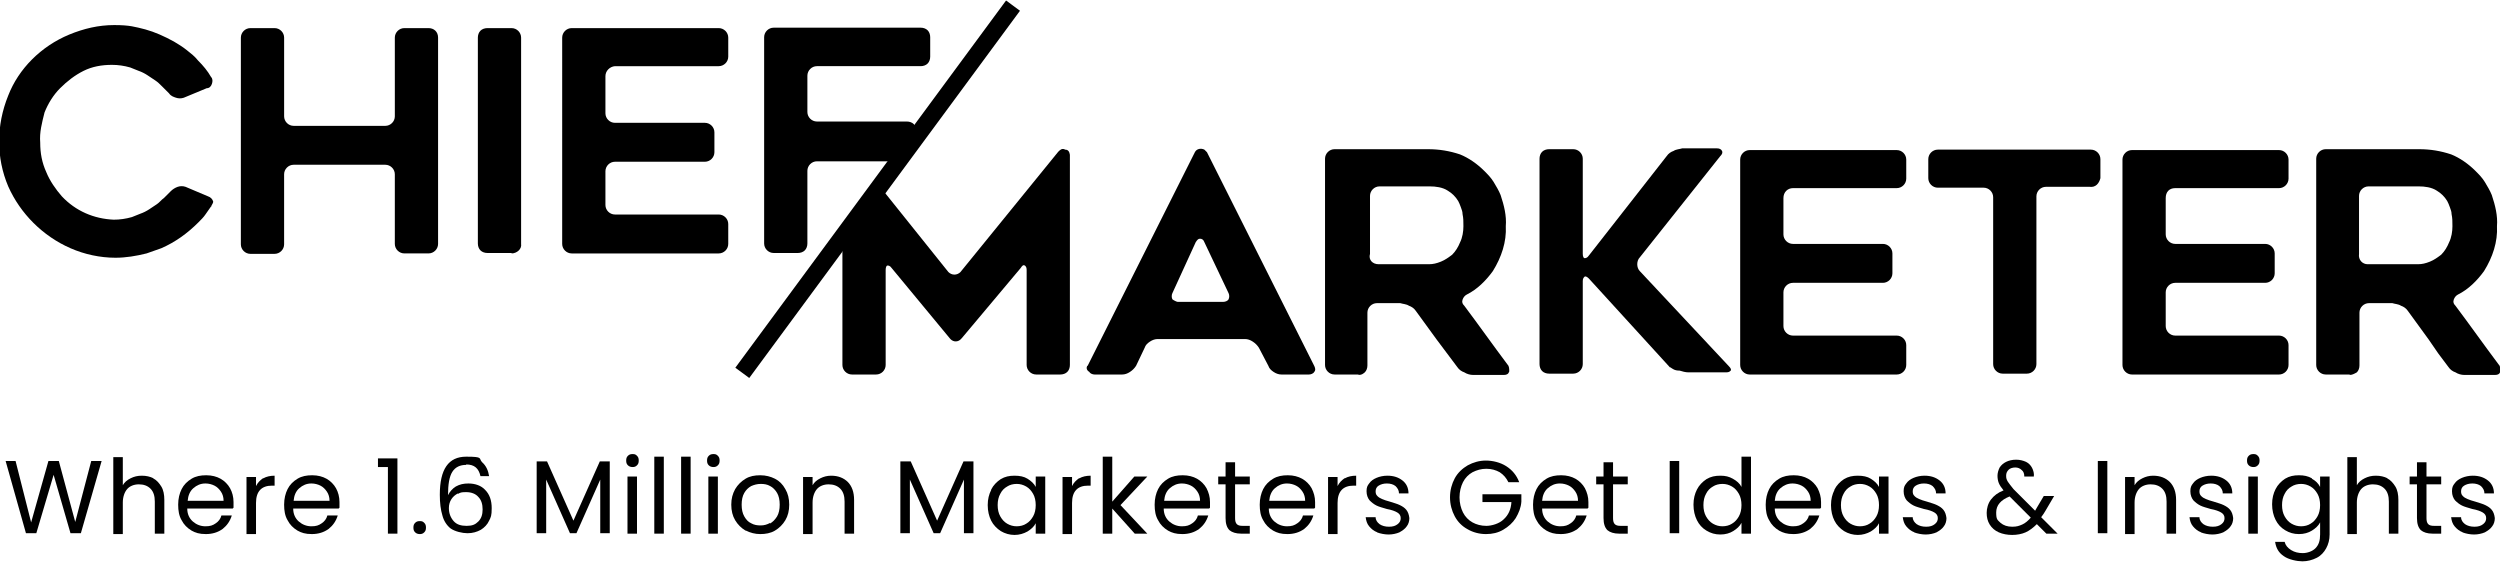
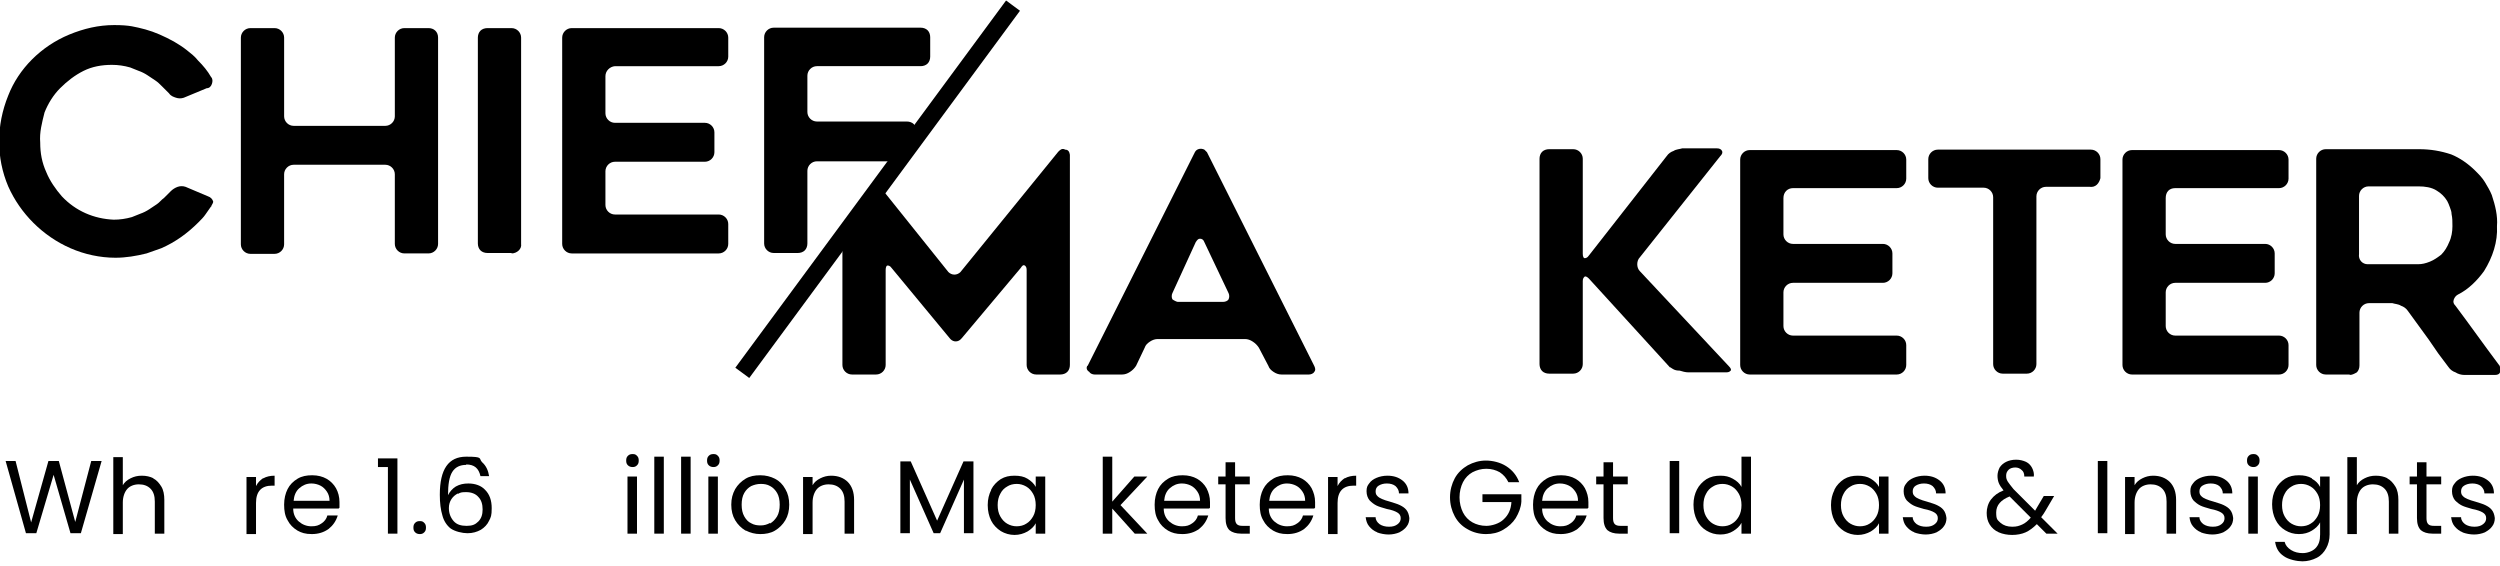
<svg xmlns="http://www.w3.org/2000/svg" id="a" version="1.1" viewBox="0 0 578.1 130.8">
  <defs>
    <style>
      .chm-1 {
        fill: currentColor;
      }

      .chm-1, .chm-2 {
        stroke-width: 0px;
      }

      .chm-2 {
        fill: currentColor;
      }
    </style>
  </defs>
  <g>
    <path class="chm-2" d="M251.5,84.6l24.8-49.4c.4-.8,1.4-1,2.2-.6.2.2.4.4.6.6l24.8,49.4c.2.4.4,1,0,1.4-.2.4-.8.6-1.2.6h-6.4c-.6,0-1.2-.2-1.8-.6-.6-.4-1-.8-1.2-1.4l-2.2-4.2c-.4-.6-.8-1-1.4-1.4s-1.2-.6-1.8-.6h-20.2c-.6,0-1.2.2-1.8.6-.6.4-1,.8-1.2,1.4l-2,4.2c-.4.6-.8,1-1.4,1.4s-1.2.6-1.8.6h-6.4c-.4,0-1-.2-1.2-.6-.7-.4-.7-1-.5-1.4h0ZM272.3,69.8h10.6c.4,0,1-.2,1.2-.6s.2-1,0-1.4l-5.6-11.8c-.2-.6-.6-.8-1-.8s-.6.2-1,.8l-5.4,11.8c-.2.4-.2,1,0,1.4.2.2,1,.6,1.2.6h0Z" />
-     <path class="chm-2" d="M314.2,86.6h-5.6c-1.2,0-2.2-1-2.2-2.2h0v-47.7c0-1.2,1-2.2,2.2-2.2h21.6c2.6,0,5,.4,7.4,1.2,2,.8,4,2.2,5.6,3.8.8.8,1.6,1.6,2.2,2.6s1.2,2,1.6,3c.8,2.4,1.4,4.8,1.2,7.2.2,3.6-1,7.2-3,10.4-1.6,2.2-3.6,4.2-6,5.4-.4.2-.8.6-1,1.2s0,1,.4,1.4c1.8,2.4,3.4,4.6,5,6.8s3.2,4.4,5,6.8c.4.4.4,1,.4,1.6-.2.6-.6.8-1.2.8h-7.2c-.6,0-1.4-.2-2-.6-.6-.2-1.2-.6-1.6-1.2l-2.4-3.2-2.4-3.2-4.8-6.6c-.4-.6-1-1-1.6-1.2-.6-.4-1.4-.4-2-.6h-5.4c-1.2,0-2.2,1-2.2,2.2h0v12.2c0,.6-.2,1.2-.6,1.6-.5.4-.7.6-1.5.6,0,0,0,0,0,0ZM318.8,61.1h11.6c1,0,1.8-.2,2.8-.6,1-.4,1.8-1,2.6-1.6.8-.8,1.4-1.8,1.8-2.8.6-1.2.8-2.6.8-3.8s0-1.8-.2-2.8c0-.6-.2-1-.4-1.6-.2-.6-.4-1-.6-1.4-.6-1-1.4-1.8-2.4-2.4-1.2-.8-2.8-1-4.2-1h-11.6c-1.2,0-2.2,1-2.2,2.2h0v13.4c-.4,1.4.6,2.4,2,2.4h0Z" />
    <path class="chm-2" d="M386.2,85l-18.8-20.6c-.4-.4-.8-.6-1-.4s-.4.4-.4,1v19.2c0,1.2-1,2.2-2.2,2.2h-5.6c-.6,0-1.2-.2-1.6-.6s-.6-1-.6-1.6v-47.5c0-.6.2-1.2.6-1.6.4-.4,1-.6,1.6-.6h5.6c1.2,0,2.2,1,2.2,2.2h0v22c0,.6.2,1,.4,1s.6,0,1-.6l18-23c.4-.6,1-1,1.6-1.2.6-.4,1.4-.4,2-.6h8c.6,0,1,.2,1.2.6s0,.8-.4,1.2l-18.6,23.4c-.4.4-.6,1-.6,1.6s.2,1.2.6,1.6l20.6,22c.4.4.6.8.4,1s-.4.4-1,.4h-8.8c-.6,0-1.4-.2-2-.4-1.2,0-1.6-.4-2.2-.8h0Z" />
    <path class="chm-2" d="M412.4,45.6v8.6c0,1.2,1,2.2,2.2,2.2h20.8c1.2,0,2.2,1,2.2,2.2h0v4.6c0,1.2-1,2.2-2.2,2.2h-20.8c-1.2,0-2.2,1-2.2,2.2h0v7.8c0,1.2,1,2.2,2.2,2.2h24c1.2,0,2.2,1,2.2,2.2h0v4.6c0,1.2-1,2.2-2.2,2.2h-34c-1.2,0-2.2-1-2.2-2.2h0v-47.5c0-1.2,1-2.2,2.2-2.2h34c1.2,0,2.2,1,2.2,2.2h0v4.4c0,1.2-1,2.2-2.2,2.2h-24c-1.2,0-2.2.9-2.2,2.3,0-.2,0,0,0,0,0,0,0,0,0,0Z" />
    <path class="chm-2" d="M483.3,43.2h-10.2c-1.2,0-2.2,1-2.2,2.2h0v38.8c0,1.2-1,2.2-2.2,2.2h-5.6c-1.2,0-2.2-1-2.2-2.2h0v-38.6c0-1.2-1-2.2-2.2-2.2h-10.6c-1.2,0-2.2-1-2.2-2.2h0v-4.4c0-1.2,1-2.2,2.2-2.2h35.4c1.2,0,2.2,1,2.2,2.2h0v4.4c-.3,1.2-1.1,2.2-2.5,2q0,0,0,0h0Z" />
    <path class="chm-2" d="M500.8,45.6v8.6c0,1.2,1,2.2,2.2,2.2h20.8c1.2,0,2.2,1,2.2,2.2h0v4.6c0,1.2-1,2.2-2.2,2.2h-20.8c-1.2,0-2.2,1-2.2,2.2h0v7.8c0,1.2,1,2.2,2.2,2.2h24c1.2,0,2.2,1,2.2,2.2h0v4.6c0,1.2-1,2.2-2.2,2.2h-34c-1.2,0-2.2-1-2.2-2.2h0v-47.5c0-1.2,1-2.2,2.2-2.2h34c1.2,0,2.2,1,2.2,2.2h0v4.4c0,1.2-1,2.2-2.2,2.2h-24c-1.4,0-2.2.9-2.2,2.3,0-.2,0,0,0,0,0,0,0,0,0,0Z" />
    <path class="chm-2" d="M543.4,86.6h-5.6c-1.2,0-2.2-1-2.2-2.2h0v-47.7c0-1.2,1-2.2,2.2-2.2h21.6c2.6,0,5,.4,7.4,1.2,2,.8,4,2.2,5.6,3.8.8.8,1.6,1.6,2.2,2.6s1.2,2,1.6,3c.8,2.4,1.4,4.8,1.2,7.2.2,3.6-1,7.2-3,10.4-1.6,2.2-3.6,4.2-6,5.4-.4.2-.8.6-1,1.2s0,1,.4,1.4c1.8,2.4,3.4,4.6,5,6.8,1.6,2.2,3.2,4.4,5,6.8.4.4.4,1,.4,1.6-.2.6-.6.8-1.2.8h-7.2c-.6,0-1.4-.2-2-.6-.6-.2-1.2-.6-1.6-1.2l-2.4-3.2-2.2-3.2-4.8-6.6c-.4-.6-1-1-1.6-1.2-.6-.4-1.4-.4-2-.6h-5.4c-1.2,0-2.2,1-2.2,2.2h0v12.2c0,.6-.2,1.2-.6,1.6-.7.4-1.1.6-1.7.6,0,0,0,0,0,0ZM547.5,61.1h11.6c1,0,1.8-.2,2.8-.6,1-.4,1.8-1,2.6-1.6.8-.8,1.4-1.8,1.8-2.8.6-1.2.8-2.6.8-3.8s0-1.8-.2-2.8c0-.6-.2-1-.4-1.6s-.4-1-.6-1.4c-.6-1-1.4-1.8-2.4-2.4-1.2-.8-2.8-1-4.2-1h-11.6c-1.2,0-2.2,1-2.2,2.2h0v13.4c-.2,1.4.8,2.4,2,2.4h0Z" />
    <path class="chm-2" d="M246.1,34.5c-.6-.2-1,.2-1.4.6l-22.6,27.8c-.8.8-2,.8-2.8,0h0l-16.1-20.1c-2.6,3.2-5.6,6.8-8.4,10.6v31c0,1.2,1,2.2,2.2,2.2h5.6c1.2,0,2.2-1,2.2-2.2h0v-22c0-.6.2-1,.4-1s.6,0,1,.6l13.4,16.2c.6.8,1.6,1,2.4.4.1-.1.3-.3.4-.4l13.6-16.2c.4-.6.6-.8,1-.6.2.2.4.4.4,1v22c0,1.2,1,2.2,2.2,2.2h5.6c.6,0,1.2-.2,1.6-.6.4-.4.6-1,.6-1.6v-48.6c-.1-.6-.3-1.2-1.1-1.2h0Z" />
    <path class="chm-2" d="M48.9,47.6c-.4.6-1,1.4-1.4,2s-1,1.2-1.6,1.8c-2.6,2.6-5.4,4.6-8.6,6-1.2.4-2.2.8-3.4,1.2-2.4.6-4.8,1-7.2,1-3.6,0-7.2-.8-10.4-2.2-6.4-2.8-11.6-8-14.4-14.3-2.8-6.6-2.8-14.1,0-21,2.4-6.2,7.6-11.4,14.1-14.1,3.4-1.4,6.8-2.2,10.4-2.2s4.8.4,7.2,1c2.2.6,4.4,1.6,6.6,2.8,1,.6,2,1.2,3,2s1.8,1.4,2.6,2.4c1.2,1.2,2.2,2.4,3,3.8.4.4.4,1,.2,1.6s-.6,1-1.2,1l-5.3,2.2c-.6.2-1.2.2-1.8,0s-1.2-.4-1.6-1l-.8-.8-.8-.8c-.6-.6-1-1-1.6-1.4s-1.2-.8-1.8-1.2c-.6-.4-1.4-.8-2-1-.6-.2-1.4-.6-2-.8-1.4-.4-2.8-.6-4.2-.6-2.4,0-4.6.4-6.6,1.4-2,1-3.8,2.4-5.4,4s-2.8,3.6-3.6,5.6c-.6,2.4-1.2,4.6-1,7,0,2.4.4,4.6,1.4,6.8.8,2,2.2,4,3.6,5.6,3.2,3.4,7.4,5.2,12,5.4,1.4,0,2.8-.2,4.2-.6.6-.2,1.4-.6,2-.8s1.4-.6,2-1,1.2-.8,1.8-1.2,1-1,1.6-1.4l.8-.8.8-.8c.4-.4,1-.8,1.6-1s1.2-.2,1.8,0l5.2,2.2c.6.2,1,.6,1.2,1.2,0,.5-.5.9-.5,1.3,0,0,0,0,0,0Z" />
    <path class="chm-2" d="M101.3,8.7v47.7c0,1.2-1,2.2-2.2,2.2h-5.6c-1.2,0-2.2-1-2.2-2.2h0v-16.1c0-1.2-1-2.2-2.2-2.2h-21.2c-1.2,0-2.2,1-2.2,2.2h0v16.2c0,1.2-1,2.2-2.2,2.2h-5.6c-1.2,0-2.2-1-2.2-2.2h0V8.7c0-1.2,1-2.2,2.2-2.2h5.6c1.2,0,2.2,1,2.2,2.2h0v18.2c0,1.2,1,2.2,2.2,2.2h21.2c1.2,0,2.2-1,2.2-2.2h0V8.7c0-1.2,1-2.2,2.2-2.2h5.6c1.2,0,2.2.8,2.2,2.2h0Z" />
    <path class="chm-2" d="M118.3,58.5h-5.6c-.6,0-1.2-.2-1.6-.6-.4-.4-.6-1-.6-1.6V8.7c0-.6.2-1.2.6-1.6s1-.6,1.6-.6h5.6c1.2,0,2.2,1,2.2,2.2h0v47.7c.2,1.2-1,2.2-2.2,2.2h0Z" />
    <path class="chm-2" d="M140,17.6v8.6c0,1.2,1,2.2,2.2,2.2h20.8c1.2,0,2.2,1,2.2,2.2h0v4.6c0,1.2-1,2.2-2.2,2.2h-20.8c-1.2,0-2.2,1-2.2,2.2h0v7.8c0,1.2,1,2.2,2.2,2.2h24c1.2,0,2.2,1,2.2,2.2h0v4.6c0,1.2-1,2.2-2.2,2.2h-34c-1.2,0-2.2-1-2.2-2.2h0V8.7c0-1.2,1-2.2,2.2-2.2h34c1.2,0,2.2,1,2.2,2.2h0v4.4c0,1.2-1,2.2-2.2,2.2h-24c-1.2.1-2.2,1.1-2.2,2.3h0Z" />
    <path class="chm-2" d="M211.9,30.3c0-.6-.2-1.2-.6-1.6-.4-.4-1-.6-1.6-.6h-20.8c-1.2,0-2.2-1-2.2-2.2h0v-8.4c0-1.2,1-2.2,2.2-2.2h24c.6,0,1.2-.2,1.6-.6.4-.4.6-1,.6-1.6v-4.5c0-.6-.2-1.2-.6-1.6-.4-.4-1-.6-1.6-.6h-34c-1.2,0-2.2,1-2.2,2.2h0v47.7c0,1.2,1,2.2,2.2,2.2h5.6c.6,0,1.2-.2,1.6-.6.4-.4.6-1,.6-1.6v-16.8c0-1.2,1-2.2,2.2-2.2h18.6l4.2-5.8.2-1.3h0Z" />
    <rect class="chm-2" x="150.1" y="41.7" width="105.5" height="4" transform="translate(47.4 181.1) rotate(-53.6)" />
  </g>
  <g>
    <path class="chm-1" d="M23.5,106.6l-4.8,16.7h-2.4l-3.9-13.5-4,13.5h-2.4s-4.7-16.7-4.7-16.7h2.3l3.6,14.2,4-14.2h2.4l3.8,14.1,3.7-14.1h2.4Z" />
    <path class="chm-1" d="M35.4,110.6c.8.4,1.4,1.1,1.9,1.9.5.8.7,1.9.7,3.1v7.8h-2.2v-7.4c0-1.3-.3-2.3-1-3s-1.6-1-2.7-1-2.1.4-2.7,1.1-1,1.8-1,3.1v7.3h-2.2v-17.8h2.2v6.5c.4-.7,1-1.2,1.8-1.6s1.6-.6,2.6-.6,1.9.2,2.7.6Z" />
-     <path class="chm-1" d="M53.8,117.6h-10.5c0,1.3.5,2.3,1.3,3,.8.7,1.8,1.1,2.9,1.1s1.7-.2,2.4-.7c.6-.4,1.1-1,1.3-1.8h2.4c-.4,1.3-1.1,2.3-2.1,3.1-1.1.8-2.4,1.2-3.9,1.2s-2.4-.3-3.3-.8c-1-.6-1.8-1.4-2.3-2.4-.6-1-.8-2.2-.8-3.6s.3-2.6.8-3.6c.5-1,1.3-1.8,2.3-2.4,1-.6,2.1-.8,3.4-.8s2.4.3,3.3.8,1.7,1.3,2.2,2.2.8,2,.8,3.2,0,.9,0,1.3ZM51.1,113.7c-.4-.6-.9-1.1-1.5-1.4-.6-.3-1.3-.5-2.1-.5-1.1,0-2,.4-2.8,1.1-.8.7-1.2,1.7-1.3,2.9h8.3c0-.8-.2-1.5-.6-2.1Z" />
    <path class="chm-1" d="M60.9,110.6c.7-.4,1.6-.6,2.6-.6v2.3h-.6c-2.4,0-3.7,1.3-3.7,4v7.2h-2.2v-13.2h2.2v2.1c.4-.8.9-1.3,1.6-1.8Z" />
    <path class="chm-1" d="M78.3,117.6h-10.5c0,1.3.5,2.3,1.3,3,.8.7,1.8,1.1,2.9,1.1s1.7-.2,2.4-.7c.6-.4,1.1-1,1.3-1.8h2.4c-.4,1.3-1.1,2.3-2.1,3.1-1.1.8-2.4,1.2-3.9,1.2s-2.4-.3-3.3-.8c-1-.6-1.8-1.4-2.3-2.4-.6-1-.8-2.2-.8-3.6s.3-2.6.8-3.6c.5-1,1.3-1.8,2.3-2.4,1-.6,2.1-.8,3.4-.8s2.4.3,3.3.8,1.7,1.3,2.2,2.2.8,2,.8,3.2,0,.9,0,1.3ZM75.6,113.7c-.4-.6-.9-1.1-1.5-1.4-.6-.3-1.3-.5-2.1-.5-1.1,0-2,.4-2.8,1.1-.8.7-1.2,1.7-1.3,2.9h8.3c0-.8-.2-1.5-.6-2.1Z" />
    <path class="chm-1" d="M87.4,108v-2h4.5v17.4h-2.2v-15.4h-2.3Z" />
    <path class="chm-1" d="M96,123.1c-.3-.3-.4-.6-.4-1.1s.1-.8.4-1.1c.3-.3.6-.4,1.1-.4s.7.1,1,.4c.3.3.4.6.4,1.1s-.1.8-.4,1.1c-.3.3-.6.4-1,.4s-.8-.1-1.1-.4Z" />
    <path class="chm-1" d="M107.8,107.5c-1.4,0-2.5.5-3.2,1.6-.7,1.1-1,2.9-1,5.4.4-.8,1-1.5,1.8-2,.9-.5,1.8-.7,2.9-.7,1.6,0,3,.5,3.9,1.5,1,1,1.5,2.4,1.5,4.2s-.2,2.1-.6,2.9c-.4.9-1.1,1.6-1.9,2.1-.9.5-1.9.8-3.1.8s-2.9-.4-3.9-1.1c-.9-.7-1.6-1.8-1.9-3-.4-1.3-.6-2.9-.6-4.8,0-5.9,2-8.8,6.1-8.8s2.8.4,3.7,1.3c.9.8,1.4,1.9,1.6,3.2h-2c-.4-1.8-1.4-2.7-3.3-2.7ZM105.9,114.1c-.6.3-1.1.7-1.5,1.3-.4.6-.6,1.3-.6,2.1,0,1.2.4,2.2,1.1,3s1.7,1.1,3,1.1,2-.3,2.7-1c.7-.7,1-1.6,1-2.8s-.3-2.2-1-2.9c-.6-.7-1.6-1.1-2.8-1.1s-1.3.1-1.9.4Z" />
-     <path class="chm-1" d="M141,106.7v16.6h-2.2v-12.4l-5.5,12.4h-1.5l-5.5-12.4v12.4h-2.2v-16.6h2.4l6.1,13.7,6.1-13.7h2.3Z" />
    <path class="chm-1" d="M145.2,107.6c-.3-.3-.4-.6-.4-1.1s.1-.8.4-1.1.6-.4,1.1-.4.7.1,1,.4c.3.3.4.6.4,1.1s-.1.8-.4,1.1c-.3.3-.6.4-1,.4s-.8-.1-1.1-.4ZM147.3,110.2v13.2h-2.2v-13.2h2.2Z" />
    <path class="chm-1" d="M153.5,105.6v17.8h-2.2v-17.8h2.2Z" />
    <path class="chm-1" d="M159.7,105.6v17.8h-2.2v-17.8h2.2Z" />
    <path class="chm-1" d="M163.9,107.6c-.3-.3-.4-.6-.4-1.1s.1-.8.4-1.1.6-.4,1.1-.4.7.1,1,.4c.3.3.4.6.4,1.1s-.1.8-.4,1.1c-.3.3-.6.4-1,.4s-.8-.1-1.1-.4ZM166,110.2v13.2h-2.2v-13.2h2.2Z" />
    <path class="chm-1" d="M172.4,122.7c-1-.6-1.8-1.4-2.4-2.4-.6-1-.9-2.2-.9-3.6s.3-2.5.9-3.6c.6-1,1.4-1.8,2.4-2.4,1-.6,2.1-.8,3.4-.8s2.4.3,3.4.8,1.8,1.3,2.4,2.4c.6,1,.9,2.2.9,3.6s-.3,2.6-.9,3.6c-.6,1-1.4,1.8-2.4,2.4-1,.6-2.2.8-3.4.8s-2.3-.3-3.3-.8ZM178,121.1c.7-.4,1.2-.9,1.7-1.7.4-.7.6-1.6.6-2.7s-.2-2-.6-2.7c-.4-.7-1-1.3-1.6-1.6-.7-.4-1.4-.5-2.2-.5s-1.5.2-2.2.5c-.7.4-1.2.9-1.6,1.6-.4.7-.6,1.6-.6,2.7s.2,2,.6,2.7c.4.7.9,1.3,1.6,1.6.7.4,1.4.5,2.2.5s1.5-.2,2.2-.6Z" />
    <path class="chm-1" d="M196,111.4c1,1,1.5,2.4,1.5,4.2v7.8h-2.2v-7.4c0-1.3-.3-2.3-1-3s-1.6-1-2.7-1-2.1.4-2.7,1.1-1,1.8-1,3.1v7.3h-2.2v-13.2h2.2v1.9c.4-.7,1-1.2,1.8-1.6s1.6-.6,2.5-.6c1.6,0,2.9.5,3.9,1.5Z" />
    <path class="chm-1" d="M225.1,106.7v16.6h-2.2v-12.4l-5.5,12.4h-1.5l-5.5-12.4v12.4h-2.2v-16.6h2.4l6.1,13.7,6.1-13.7h2.3Z" />
    <path class="chm-1" d="M229.2,113.2c.5-1,1.3-1.8,2.2-2.4,1-.6,2-.8,3.2-.8s2.2.2,3,.7c.8.5,1.5,1.1,1.9,1.9v-2.4h2.2v13.2h-2.2v-2.4c-.4.8-1.1,1.4-1.9,1.9-.9.5-1.9.8-3,.8s-2.2-.3-3.2-.9c-.9-.6-1.7-1.4-2.2-2.4s-.8-2.2-.8-3.6.3-2.5.8-3.5ZM238.9,114.2c-.4-.7-.9-1.3-1.6-1.7-.7-.4-1.4-.6-2.2-.6s-1.6.2-2.2.6c-.7.4-1.2.9-1.6,1.7-.4.7-.6,1.6-.6,2.6s.2,1.9.6,2.6c.4.7.9,1.3,1.6,1.7.7.4,1.4.6,2.2.6s1.6-.2,2.2-.6c.7-.4,1.2-1,1.6-1.7.4-.7.6-1.6.6-2.6s-.2-1.9-.6-2.6Z" />
-     <path class="chm-1" d="M249.6,110.6c.7-.4,1.6-.6,2.6-.6v2.3h-.6c-2.4,0-3.7,1.3-3.7,4v7.2h-2.2v-13.2h2.2v2.1c.4-.8.9-1.3,1.6-1.8Z" />
    <path class="chm-1" d="M262.4,123.4l-5.2-5.8v5.8h-2.2v-17.8h2.2v10.4l5.1-5.8h3l-6.2,6.6,6.2,6.6h-3Z" />
    <path class="chm-1" d="M279.6,117.6h-10.5c0,1.3.5,2.3,1.3,3,.8.7,1.8,1.1,2.9,1.1s1.7-.2,2.4-.7c.6-.4,1.1-1,1.3-1.8h2.4c-.4,1.3-1.1,2.3-2.1,3.1-1.1.8-2.4,1.2-3.9,1.2s-2.4-.3-3.3-.8c-1-.6-1.8-1.4-2.3-2.4-.6-1-.8-2.2-.8-3.6s.3-2.6.8-3.6c.5-1,1.3-1.8,2.3-2.4,1-.6,2.1-.8,3.4-.8s2.4.3,3.3.8,1.7,1.3,2.2,2.2c.5,1,.8,2,.8,3.2s0,.9,0,1.3ZM276.9,113.7c-.4-.6-.9-1.1-1.5-1.4-.6-.3-1.3-.5-2.1-.5-1.1,0-2,.4-2.8,1.1-.8.7-1.2,1.7-1.3,2.9h8.3c0-.8-.2-1.5-.6-2.1Z" />
    <path class="chm-1" d="M285.6,112v7.8c0,.6.1,1.1.4,1.4.3.3.7.4,1.4.4h1.6v1.8h-2c-1.2,0-2.1-.3-2.7-.8-.6-.6-.9-1.5-.9-2.8v-7.8h-1.7v-1.8h1.7v-3.3h2.2v3.3h3.4v1.8h-3.4Z" />
    <path class="chm-1" d="M303.9,117.6h-10.5c0,1.3.5,2.3,1.3,3,.8.7,1.8,1.1,2.9,1.1s1.7-.2,2.4-.7c.6-.4,1.1-1,1.3-1.8h2.4c-.4,1.3-1.1,2.3-2.1,3.1-1.1.8-2.4,1.2-3.9,1.2s-2.4-.3-3.3-.8c-1-.6-1.8-1.4-2.3-2.4-.6-1-.8-2.2-.8-3.6s.3-2.6.8-3.6c.5-1,1.3-1.8,2.3-2.4,1-.6,2.1-.8,3.4-.8s2.4.3,3.3.8,1.7,1.3,2.2,2.2c.5,1,.8,2,.8,3.2s0,.9,0,1.3ZM301.2,113.7c-.4-.6-.9-1.1-1.5-1.4-.6-.3-1.3-.5-2.1-.5-1.1,0-2,.4-2.8,1.1-.8.7-1.2,1.7-1.3,2.9h8.3c0-.8-.2-1.5-.6-2.1Z" />
    <path class="chm-1" d="M311,110.6c.7-.4,1.6-.6,2.6-.6v2.3h-.6c-2.4,0-3.7,1.3-3.7,4v7.2h-2.2v-13.2h2.2v2.1c.4-.8.9-1.3,1.6-1.8Z" />
    <path class="chm-1" d="M318.5,123.1c-.8-.3-1.4-.8-1.9-1.4-.5-.6-.7-1.3-.8-2.1h2.3c0,.7.4,1.2.9,1.6.6.4,1.3.6,2.2.6s1.5-.2,2-.6c.5-.4.7-.8.7-1.4s-.3-1-.8-1.3c-.5-.3-1.3-.6-2.4-.8-1-.3-1.8-.5-2.4-.8-.6-.3-1.1-.7-1.6-1.2-.4-.5-.7-1.2-.7-2.1s.2-1.3.6-1.8c.4-.6,1-1,1.7-1.3.7-.3,1.6-.5,2.5-.5,1.5,0,2.6.4,3.5,1.1.9.7,1.4,1.7,1.4,3h-2.2c0-.7-.3-1.2-.8-1.7-.5-.4-1.2-.6-2-.6s-1.4.2-1.9.5c-.5.3-.7.8-.7,1.3s.1.8.4,1.1c.3.3.6.5,1.1.7s1,.4,1.8.6c.9.3,1.7.5,2.3.8s1.1.6,1.5,1.1.6,1.1.7,1.9c0,.7-.2,1.4-.6,1.9-.4.6-1,1-1.7,1.4-.7.3-1.6.5-2.5.5s-1.9-.2-2.7-.5Z" />
    <path class="chm-1" d="M348.8,111.5c-.5-1-1.1-1.7-2-2.3-.9-.5-1.9-.8-3.1-.8s-2.2.3-3.2.8c-.9.5-1.7,1.3-2.2,2.3-.5,1-.8,2.2-.8,3.5s.3,2.5.8,3.5c.5,1,1.3,1.8,2.2,2.3.9.5,2,.8,3.2.8s3-.5,4-1.5c1.1-1,1.7-2.3,1.8-4h-6.7v-1.8h9v1.7c-.1,1.4-.6,2.6-1.3,3.8-.7,1.1-1.7,2-2.9,2.7-1.2.7-2.5,1-4,1s-3-.4-4.2-1.1c-1.3-.7-2.3-1.7-3-3-.7-1.3-1.1-2.8-1.1-4.4s.4-3.1,1.1-4.4c.7-1.3,1.8-2.3,3-3,1.3-.7,2.7-1.1,4.2-1.1s3.3.4,4.7,1.3c1.4.9,2.4,2.1,3,3.7h-2.6Z" />
    <path class="chm-1" d="M367.1,117.6h-10.5c0,1.3.5,2.3,1.3,3,.8.7,1.8,1.1,2.9,1.1s1.7-.2,2.4-.7c.6-.4,1.1-1,1.3-1.8h2.4c-.4,1.3-1.1,2.3-2.1,3.1-1.1.8-2.4,1.2-3.9,1.2s-2.4-.3-3.3-.8c-1-.6-1.8-1.4-2.3-2.4-.6-1-.8-2.2-.8-3.6s.3-2.6.8-3.6c.5-1,1.3-1.8,2.3-2.4,1-.6,2.1-.8,3.4-.8s2.4.3,3.3.8,1.7,1.3,2.2,2.2c.5,1,.8,2,.8,3.2s0,.9,0,1.3ZM364.3,113.7c-.4-.6-.9-1.1-1.5-1.4-.6-.3-1.3-.5-2.1-.5-1.1,0-2,.4-2.8,1.1-.8.7-1.2,1.7-1.3,2.9h8.3c0-.8-.2-1.5-.6-2.1Z" />
    <path class="chm-1" d="M373,112v7.8c0,.6.1,1.1.4,1.4.3.3.7.4,1.4.4h1.6v1.8h-2c-1.2,0-2.1-.3-2.7-.8-.6-.6-.9-1.5-.9-2.8v-7.8h-1.7v-1.8h1.7v-3.3h2.2v3.3h3.4v1.8h-3.4Z" />
    <path class="chm-1" d="M388.3,106.6v16.7h-2.2v-16.7h2.2Z" />
    <path class="chm-1" d="M392.4,113.2c.5-1,1.3-1.8,2.2-2.4,1-.6,2-.8,3.2-.8s2,.2,2.9.7c.9.5,1.6,1.1,2,1.9v-7h2.2v17.8h-2.2v-2.5c-.4.8-1.1,1.4-1.9,1.9-.8.5-1.8.8-3,.8s-2.2-.3-3.2-.9c-1-.6-1.7-1.4-2.2-2.4s-.8-2.2-.8-3.6.3-2.5.8-3.5ZM402.1,114.2c-.4-.7-.9-1.3-1.6-1.7-.7-.4-1.4-.6-2.2-.6s-1.6.2-2.2.6c-.7.4-1.2.9-1.6,1.7-.4.7-.6,1.6-.6,2.6s.2,1.9.6,2.6c.4.7.9,1.3,1.6,1.7.7.4,1.4.6,2.2.6s1.6-.2,2.2-.6c.7-.4,1.2-1,1.6-1.7.4-.7.6-1.6.6-2.6s-.2-1.9-.6-2.6Z" />
-     <path class="chm-1" d="M420.9,117.6h-10.5c0,1.3.5,2.3,1.3,3,.8.7,1.8,1.1,2.9,1.1s1.7-.2,2.4-.7c.6-.4,1.1-1,1.3-1.8h2.4c-.4,1.3-1.1,2.3-2.1,3.1-1.1.8-2.4,1.2-3.9,1.2s-2.4-.3-3.3-.8c-1-.6-1.8-1.4-2.3-2.4-.6-1-.8-2.2-.8-3.6s.3-2.6.8-3.6c.5-1,1.3-1.8,2.3-2.4,1-.6,2.1-.8,3.4-.8s2.4.3,3.3.8,1.7,1.3,2.2,2.2c.5,1,.8,2,.8,3.2s0,.9,0,1.3ZM418.1,113.7c-.4-.6-.9-1.1-1.5-1.4-.6-.3-1.3-.5-2.1-.5-1.1,0-2,.4-2.8,1.1-.8.7-1.2,1.7-1.3,2.9h8.3c0-.8-.2-1.5-.6-2.1Z" />
    <path class="chm-1" d="M424.2,113.2c.5-1,1.3-1.8,2.2-2.4,1-.6,2-.8,3.2-.8s2.2.2,3,.7c.8.5,1.5,1.1,1.9,1.9v-2.4h2.2v13.2h-2.2v-2.4c-.4.8-1.1,1.4-1.9,1.9-.9.5-1.9.8-3,.8s-2.2-.3-3.2-.9c-.9-.6-1.7-1.4-2.2-2.4s-.8-2.2-.8-3.6.3-2.5.8-3.5ZM433.9,114.2c-.4-.7-.9-1.3-1.6-1.7-.7-.4-1.4-.6-2.2-.6s-1.6.2-2.2.6c-.7.4-1.2.9-1.6,1.7-.4.7-.6,1.6-.6,2.6s.2,1.9.6,2.6c.4.7.9,1.3,1.6,1.7.7.4,1.4.6,2.2.6s1.6-.2,2.2-.6c.7-.4,1.2-1,1.6-1.7.4-.7.6-1.6.6-2.6s-.2-1.9-.6-2.6Z" />
    <path class="chm-1" d="M442.7,123.1c-.8-.3-1.4-.8-1.9-1.4-.5-.6-.7-1.3-.8-2.1h2.3c0,.7.4,1.2.9,1.6.6.4,1.3.6,2.2.6s1.5-.2,2-.6c.5-.4.7-.8.7-1.4s-.3-1-.8-1.3c-.5-.3-1.3-.6-2.4-.8-1-.3-1.8-.5-2.4-.8-.6-.3-1.1-.7-1.6-1.2-.4-.5-.7-1.2-.7-2.1s.2-1.3.6-1.8c.4-.6,1-1,1.7-1.3.7-.3,1.6-.5,2.5-.5,1.5,0,2.6.4,3.5,1.1.9.7,1.4,1.7,1.4,3h-2.2c0-.7-.3-1.2-.8-1.7-.5-.4-1.2-.6-2-.6s-1.4.2-1.9.5c-.5.3-.7.8-.7,1.3s.1.8.4,1.1c.3.3.6.5,1.1.7s1,.4,1.8.6c.9.3,1.7.5,2.3.8s1.1.6,1.5,1.1.6,1.1.7,1.9c0,.7-.2,1.4-.6,1.9-.4.6-1,1-1.7,1.4-.7.3-1.6.5-2.5.5s-1.9-.2-2.7-.5Z" />
    <path class="chm-1" d="M473.2,123.4l-2.2-2.2c-.8.8-1.7,1.5-2.6,1.9s-2,.6-3.1.6-2.2-.2-3.1-.6c-.9-.4-1.6-1-2.1-1.8-.5-.8-.7-1.7-.7-2.7s.3-2.2,1-3.1c.7-.9,1.6-1.6,2.9-2.1-.5-.6-.9-1.2-1.1-1.7-.2-.5-.3-1.1-.3-1.7s.2-1.3.5-1.9c.4-.6.9-1,1.5-1.3s1.4-.5,2.3-.5,1.6.2,2.3.5c.6.3,1.1.8,1.4,1.4.3.6.5,1.3.4,2h-2.2c0-.7-.2-1.2-.6-1.5-.4-.4-.9-.6-1.5-.6s-1.2.2-1.5.5c-.4.4-.6.8-.6,1.4s.1.9.4,1.4c.3.4.7,1,1.3,1.7l5,5,.4-.7,1.6-2.7h2.4l-2,3.4c-.3.5-.6,1-1,1.5l3.8,3.8h-2.9ZM467.6,121.3c.7-.3,1.4-.9,2-1.6l-4.9-4.9c-2,.8-3.1,2-3.1,3.7s.3,1.7,1,2.4c.7.6,1.6.9,2.7.9s1.6-.2,2.3-.5Z" />
    <path class="chm-1" d="M487.3,106.6v16.7h-2.2v-16.7h2.2Z" />
    <path class="chm-1" d="M501.7,111.4c1,1,1.5,2.4,1.5,4.2v7.8h-2.2v-7.4c0-1.3-.3-2.3-1-3-.7-.7-1.6-1-2.7-1s-2.1.4-2.7,1.1-1,1.8-1,3.1v7.3h-2.2v-13.2h2.2v1.9c.4-.7,1-1.2,1.8-1.6s1.6-.6,2.5-.6c1.6,0,2.9.5,3.9,1.5Z" />
    <path class="chm-1" d="M509,123.1c-.8-.3-1.4-.8-1.9-1.4-.5-.6-.7-1.3-.8-2.1h2.3c0,.7.4,1.2.9,1.6.6.4,1.3.6,2.2.6s1.5-.2,2-.6c.5-.4.7-.8.7-1.4s-.3-1-.8-1.3c-.5-.3-1.3-.6-2.4-.8-1-.3-1.8-.5-2.4-.8-.6-.3-1.1-.7-1.6-1.2-.4-.5-.7-1.2-.7-2.1s.2-1.3.6-1.8c.4-.6,1-1,1.7-1.3.7-.3,1.6-.5,2.5-.5,1.5,0,2.6.4,3.5,1.1.9.7,1.4,1.7,1.4,3h-2.2c0-.7-.3-1.2-.8-1.7-.5-.4-1.2-.6-2-.6s-1.4.2-1.9.5c-.5.3-.7.8-.7,1.3s.1.8.4,1.1c.3.3.6.5,1.1.7s1,.4,1.8.6c.9.3,1.7.5,2.3.8s1.1.6,1.5,1.1.6,1.1.7,1.9c0,.7-.2,1.4-.6,1.9-.4.6-1,1-1.7,1.4-.7.3-1.6.5-2.5.5s-1.9-.2-2.7-.5Z" />
    <path class="chm-1" d="M520,107.6c-.3-.3-.4-.6-.4-1.1s.1-.8.4-1.1.6-.4,1.1-.4.7.1,1,.4c.3.3.4.6.4,1.1s-.1.8-.4,1.1c-.3.3-.6.4-1,.4s-.8-.1-1.1-.4ZM522.1,110.2v13.2h-2.2v-13.2h2.2Z" />
    <path class="chm-1" d="M534.6,110.7c.9.5,1.5,1.1,1.9,1.9v-2.4h2.2v13.4c0,1.2-.3,2.3-.8,3.2-.5.9-1.2,1.7-2.2,2.2-1,.5-2.1.8-3.3.8s-3.2-.4-4.3-1.2c-1.2-.8-1.8-1.9-2-3.3h2.2c.2.8.7,1.4,1.5,1.9s1.7.7,2.7.7,2.2-.4,2.9-1.1c.8-.8,1.1-1.8,1.1-3.2v-2.8c-.4.8-1.1,1.4-1.9,1.9-.8.5-1.8.8-3,.8s-2.2-.3-3.2-.9c-1-.6-1.7-1.4-2.2-2.4s-.8-2.2-.8-3.6.3-2.5.8-3.5c.5-1,1.3-1.8,2.2-2.4,1-.6,2-.8,3.2-.8s2.1.2,3,.7ZM535.9,114.2c-.4-.7-.9-1.3-1.6-1.7-.7-.4-1.4-.6-2.2-.6s-1.6.2-2.2.6c-.7.4-1.2.9-1.6,1.7-.4.7-.6,1.6-.6,2.6s.2,1.9.6,2.6c.4.7.9,1.3,1.6,1.7.7.4,1.4.6,2.2.6s1.6-.2,2.2-.6c.7-.4,1.2-1,1.6-1.7.4-.7.6-1.6.6-2.6s-.2-1.9-.6-2.6Z" />
    <path class="chm-1" d="M552,110.6c.8.4,1.4,1.1,1.9,1.9.5.8.7,1.9.7,3.1v7.8h-2.2v-7.4c0-1.3-.3-2.3-1-3-.7-.7-1.6-1-2.7-1s-2.1.4-2.7,1.1-1,1.8-1,3.1v7.3h-2.2v-17.8h2.2v6.5c.4-.7,1-1.2,1.8-1.6.8-.4,1.6-.6,2.6-.6s1.9.2,2.7.6Z" />
    <path class="chm-1" d="M561.1,112v7.8c0,.6.1,1.1.4,1.4.3.3.7.4,1.4.4h1.6v1.8h-2c-1.2,0-2.1-.3-2.7-.8-.6-.6-.9-1.5-.9-2.8v-7.8h-1.7v-1.8h1.7v-3.3h2.2v3.3h3.4v1.8h-3.4Z" />
    <path class="chm-1" d="M569.5,123.1c-.8-.3-1.4-.8-1.9-1.4-.5-.6-.7-1.3-.8-2.1h2.3c0,.7.4,1.2.9,1.6.6.4,1.3.6,2.2.6s1.5-.2,2-.6c.5-.4.7-.8.7-1.4s-.3-1-.8-1.3c-.5-.3-1.3-.6-2.4-.8-1-.3-1.8-.5-2.4-.8-.6-.3-1.1-.7-1.6-1.2-.4-.5-.7-1.2-.7-2.1s.2-1.3.6-1.8c.4-.6,1-1,1.7-1.3.7-.3,1.6-.5,2.5-.5,1.5,0,2.6.4,3.5,1.1.9.7,1.4,1.7,1.4,3h-2.2c0-.7-.3-1.2-.8-1.7-.5-.4-1.2-.6-2-.6s-1.4.2-1.9.5c-.5.3-.7.8-.7,1.3s.1.8.4,1.1c.3.3.6.5,1.1.7s1,.4,1.8.6c.9.3,1.7.5,2.3.8s1.1.6,1.5,1.1.6,1.1.7,1.9c0,.7-.2,1.4-.6,1.9-.4.6-1,1-1.7,1.4-.7.3-1.6.5-2.5.5s-1.9-.2-2.7-.5Z" />
  </g>
</svg>